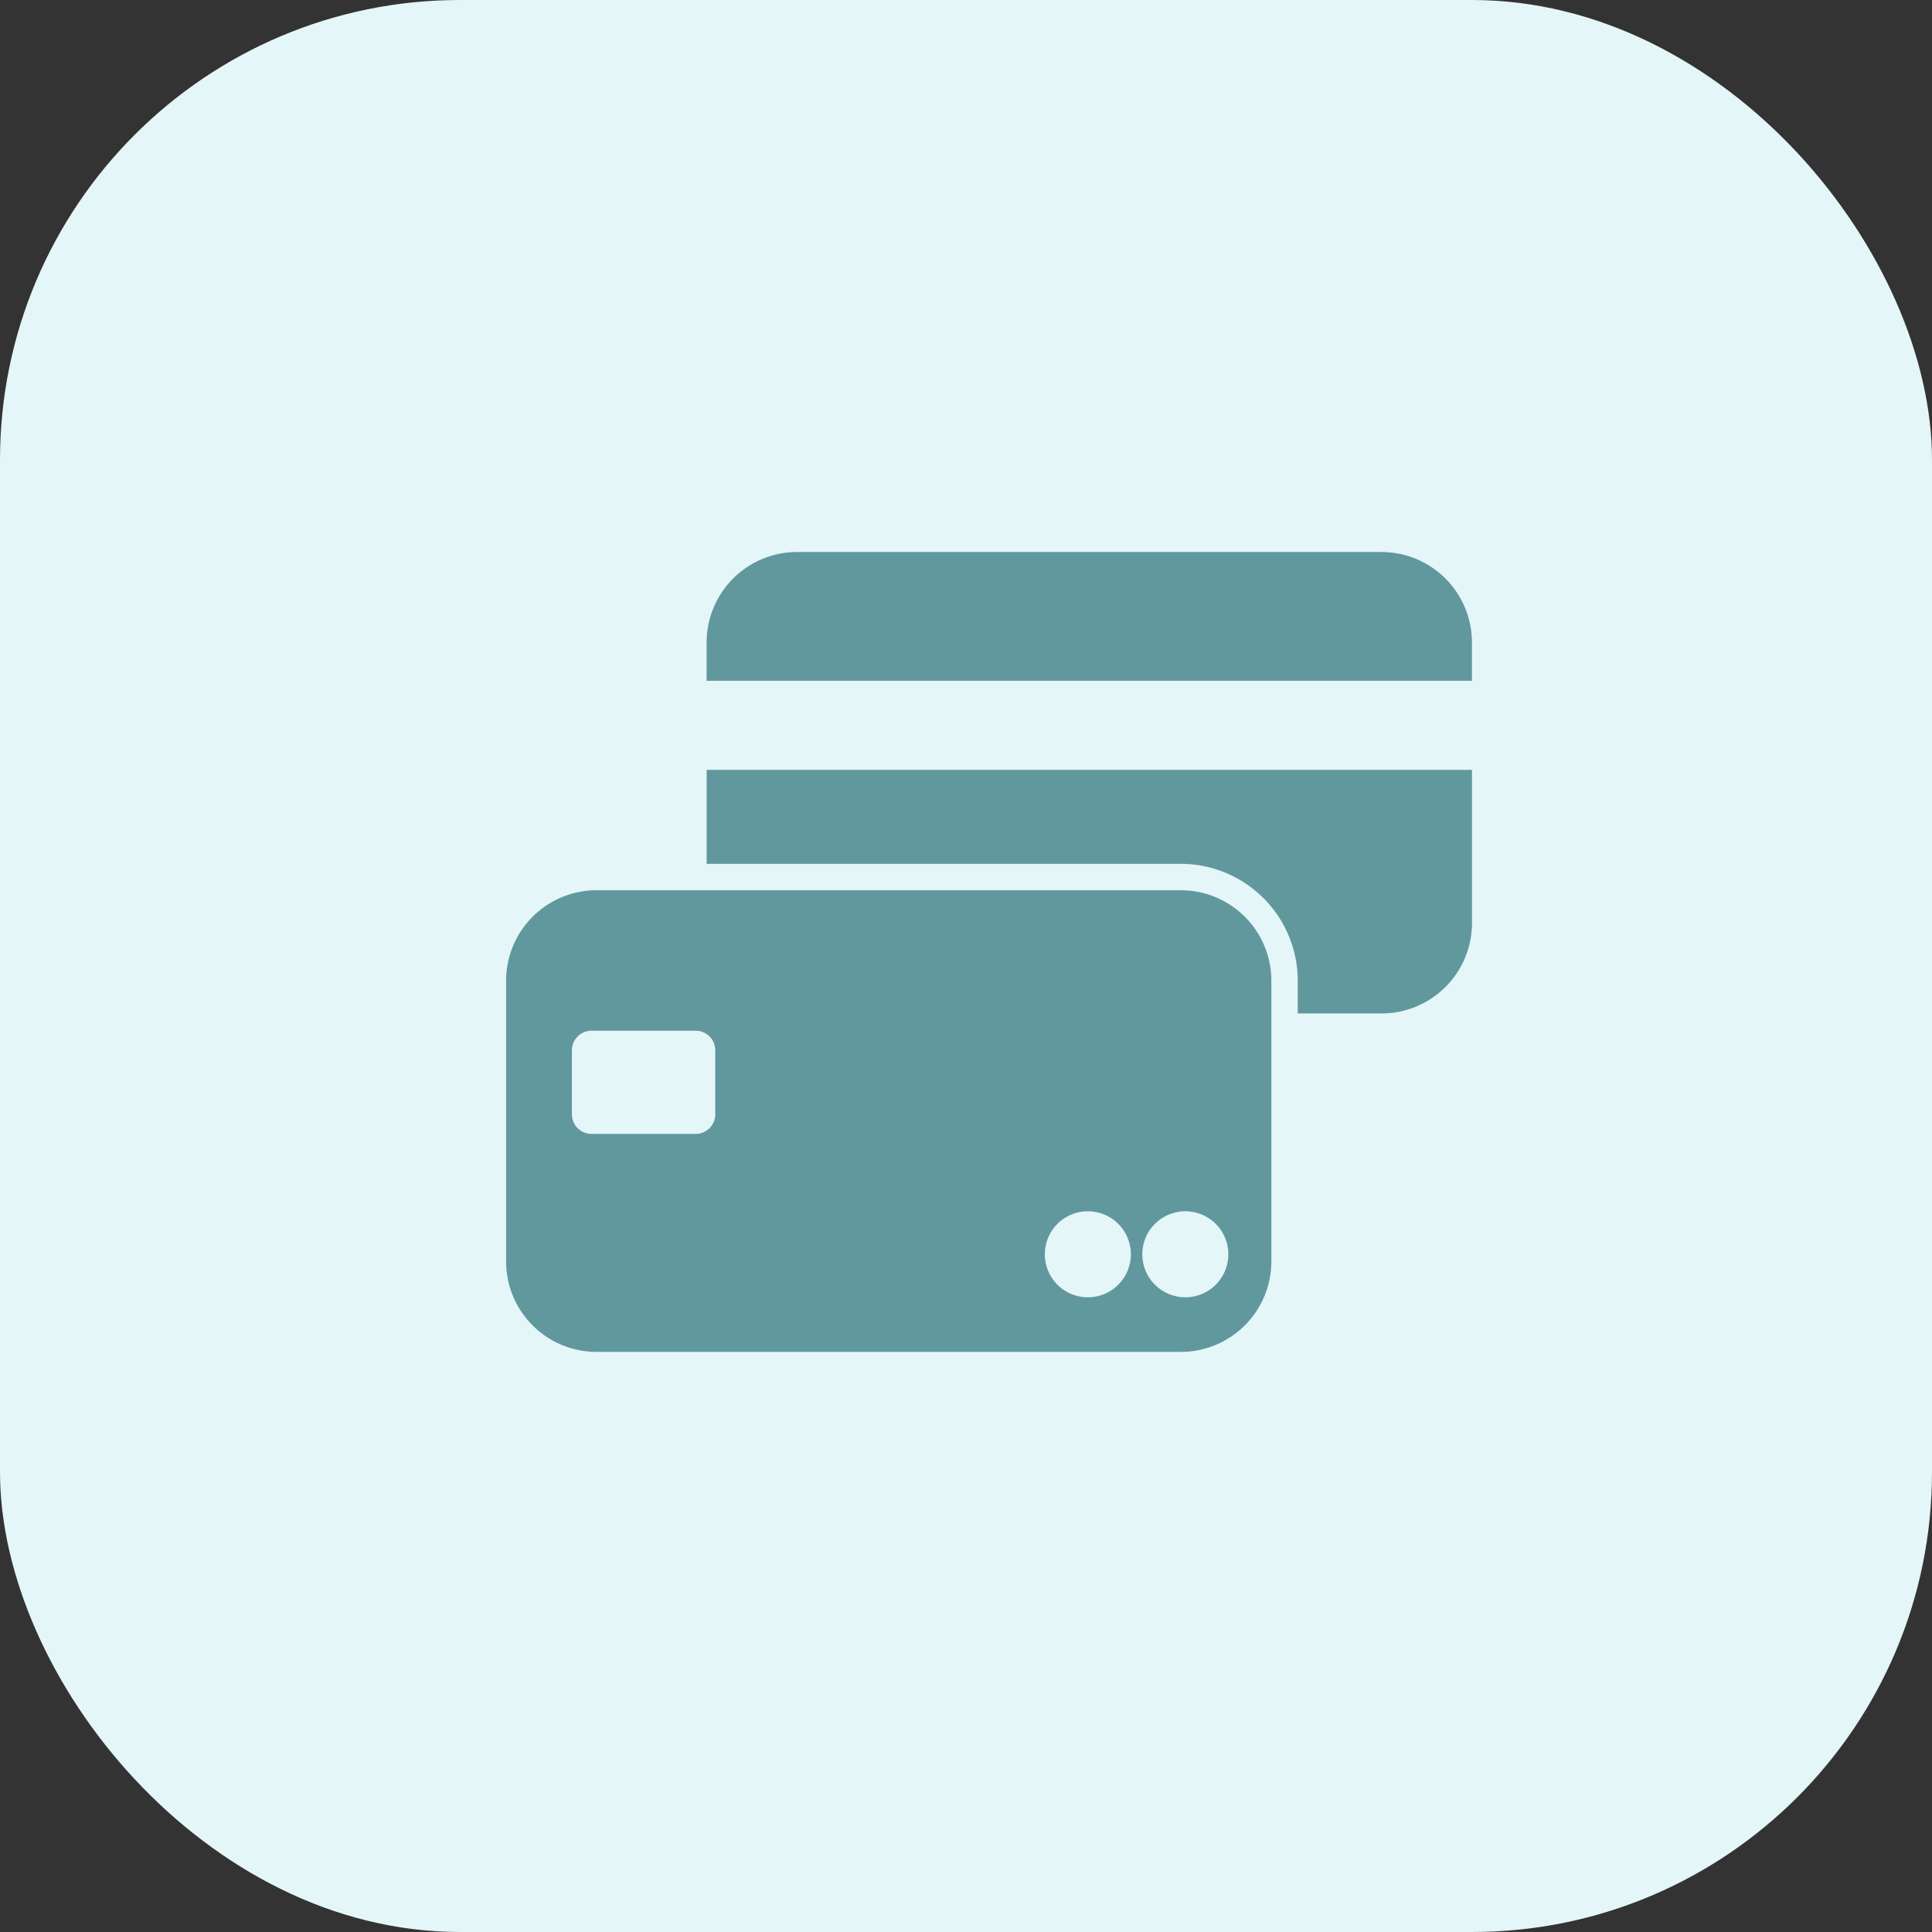
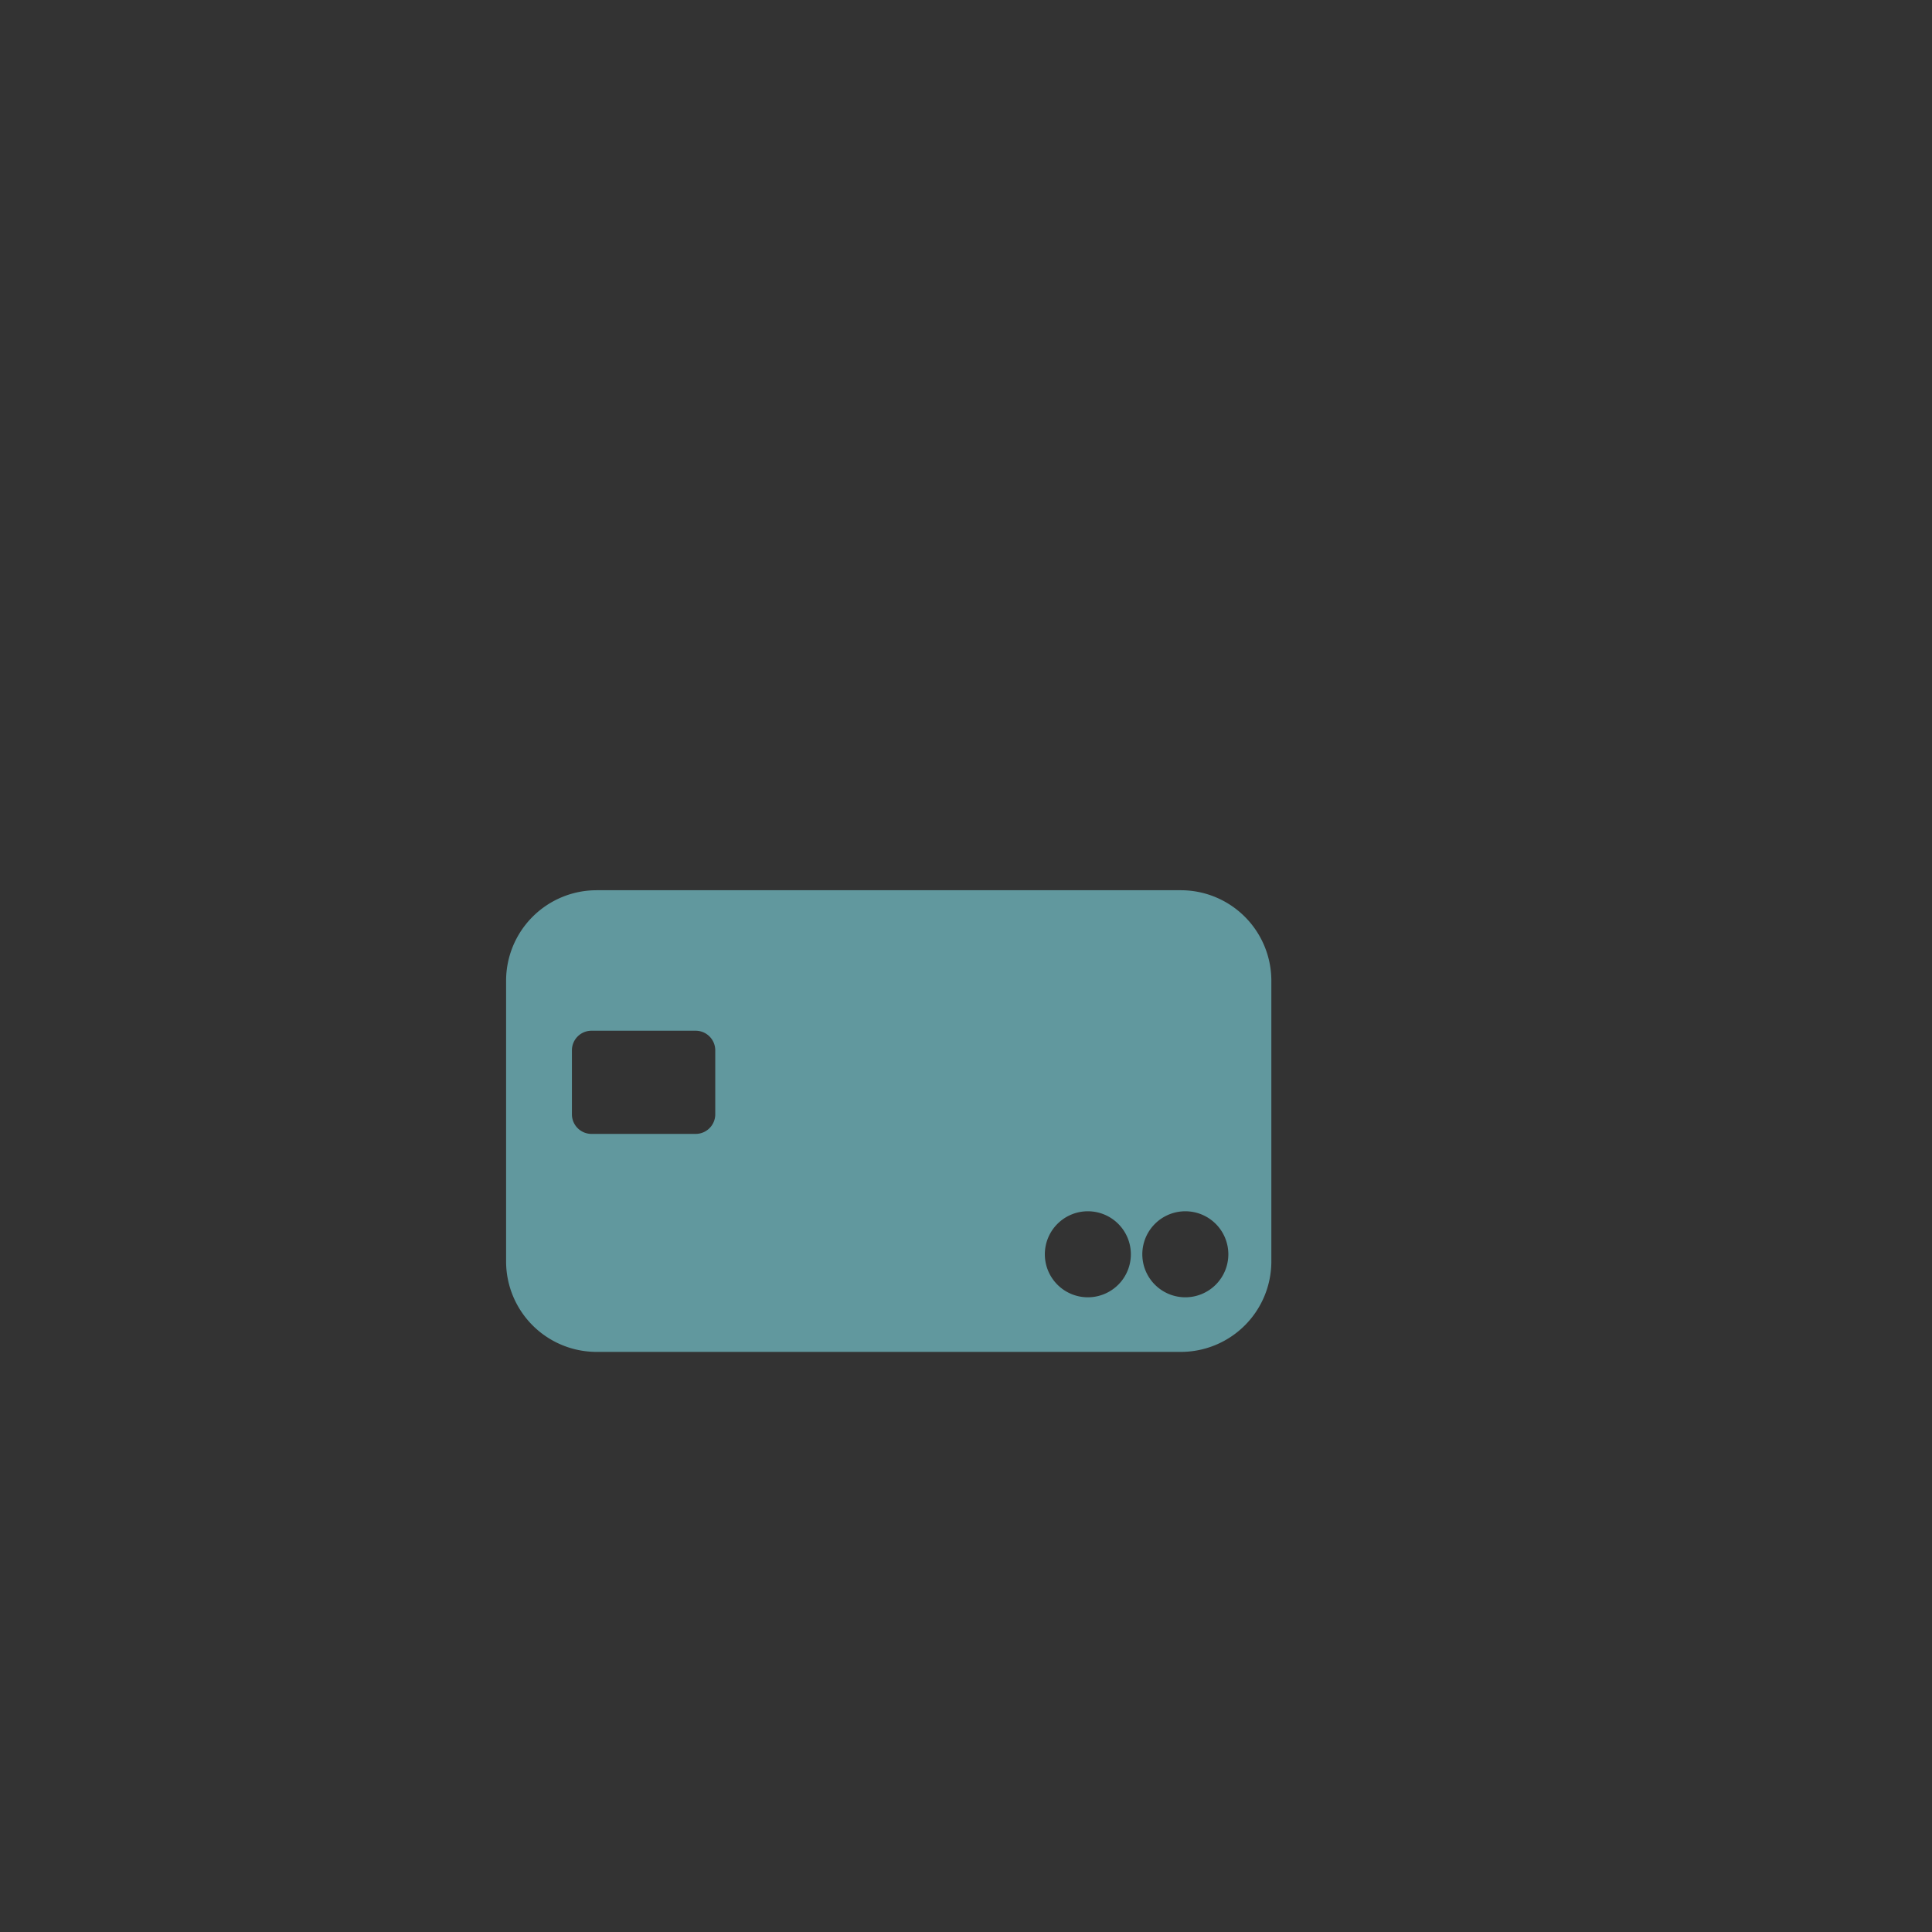
<svg xmlns="http://www.w3.org/2000/svg" width="42" height="42" viewBox="0 0 42 42">
  <rect x="0" y="0" width="42" height="42" fill="#333333" stroke="none" />
  <g id="Group_16084" data-name="Group 16084" transform="translate(-410 -917)">
-     <rect id="Rectangle_275" data-name="Rectangle 275" width="42" height="42" rx="10" transform="translate(410 917)" fill="#e4f6f8" />
    <g id="card-credit-debit-svgrepo-com" transform="translate(384.594 854.8)">
-       <path id="Path_1246" data-name="Path 1246" d="M127.633,175.287h10.308a2.545,2.545,0,0,1,2.542,2.542v.711h1.82a1.968,1.968,0,0,0,1.968-1.968v-3.328H127.633Z" transform="translate(-86.865 -94.308)" fill="#61989e" />
-       <path id="Path_1247" data-name="Path 1247" d="M142.3,74.2H129.6a1.968,1.968,0,0,0-1.968,1.968V77h16.638v-.836A1.968,1.968,0,0,0,142.3,74.2Z" transform="translate(-86.865)" fill="#61989e" />
      <path id="Path_1248" data-name="Path 1248" d="M51.076,227.98h-12.7a1.968,1.968,0,0,0-1.968,1.968v6.1a1.968,1.968,0,0,0,1.968,1.968h12.7a1.968,1.968,0,0,0,1.968-1.968v-6.1A1.968,1.968,0,0,0,51.076,227.98Zm-10.121,4.871a.426.426,0,0,1-.426.426H38.265a.426.426,0,0,1-.426-.426v-1.391a.426.426,0,0,1,.426-.426h2.264a.426.426,0,0,1,.426.426Zm8.1,3.978a.935.935,0,1,1,.935-.935A.935.935,0,0,1,49.056,236.829Zm2.119,0a.935.935,0,1,1,.935-.935A.935.935,0,0,1,51.175,236.829Z" transform="translate(0 -146.427)" fill="#61989e" />
    </g>
  </g>
</svg>